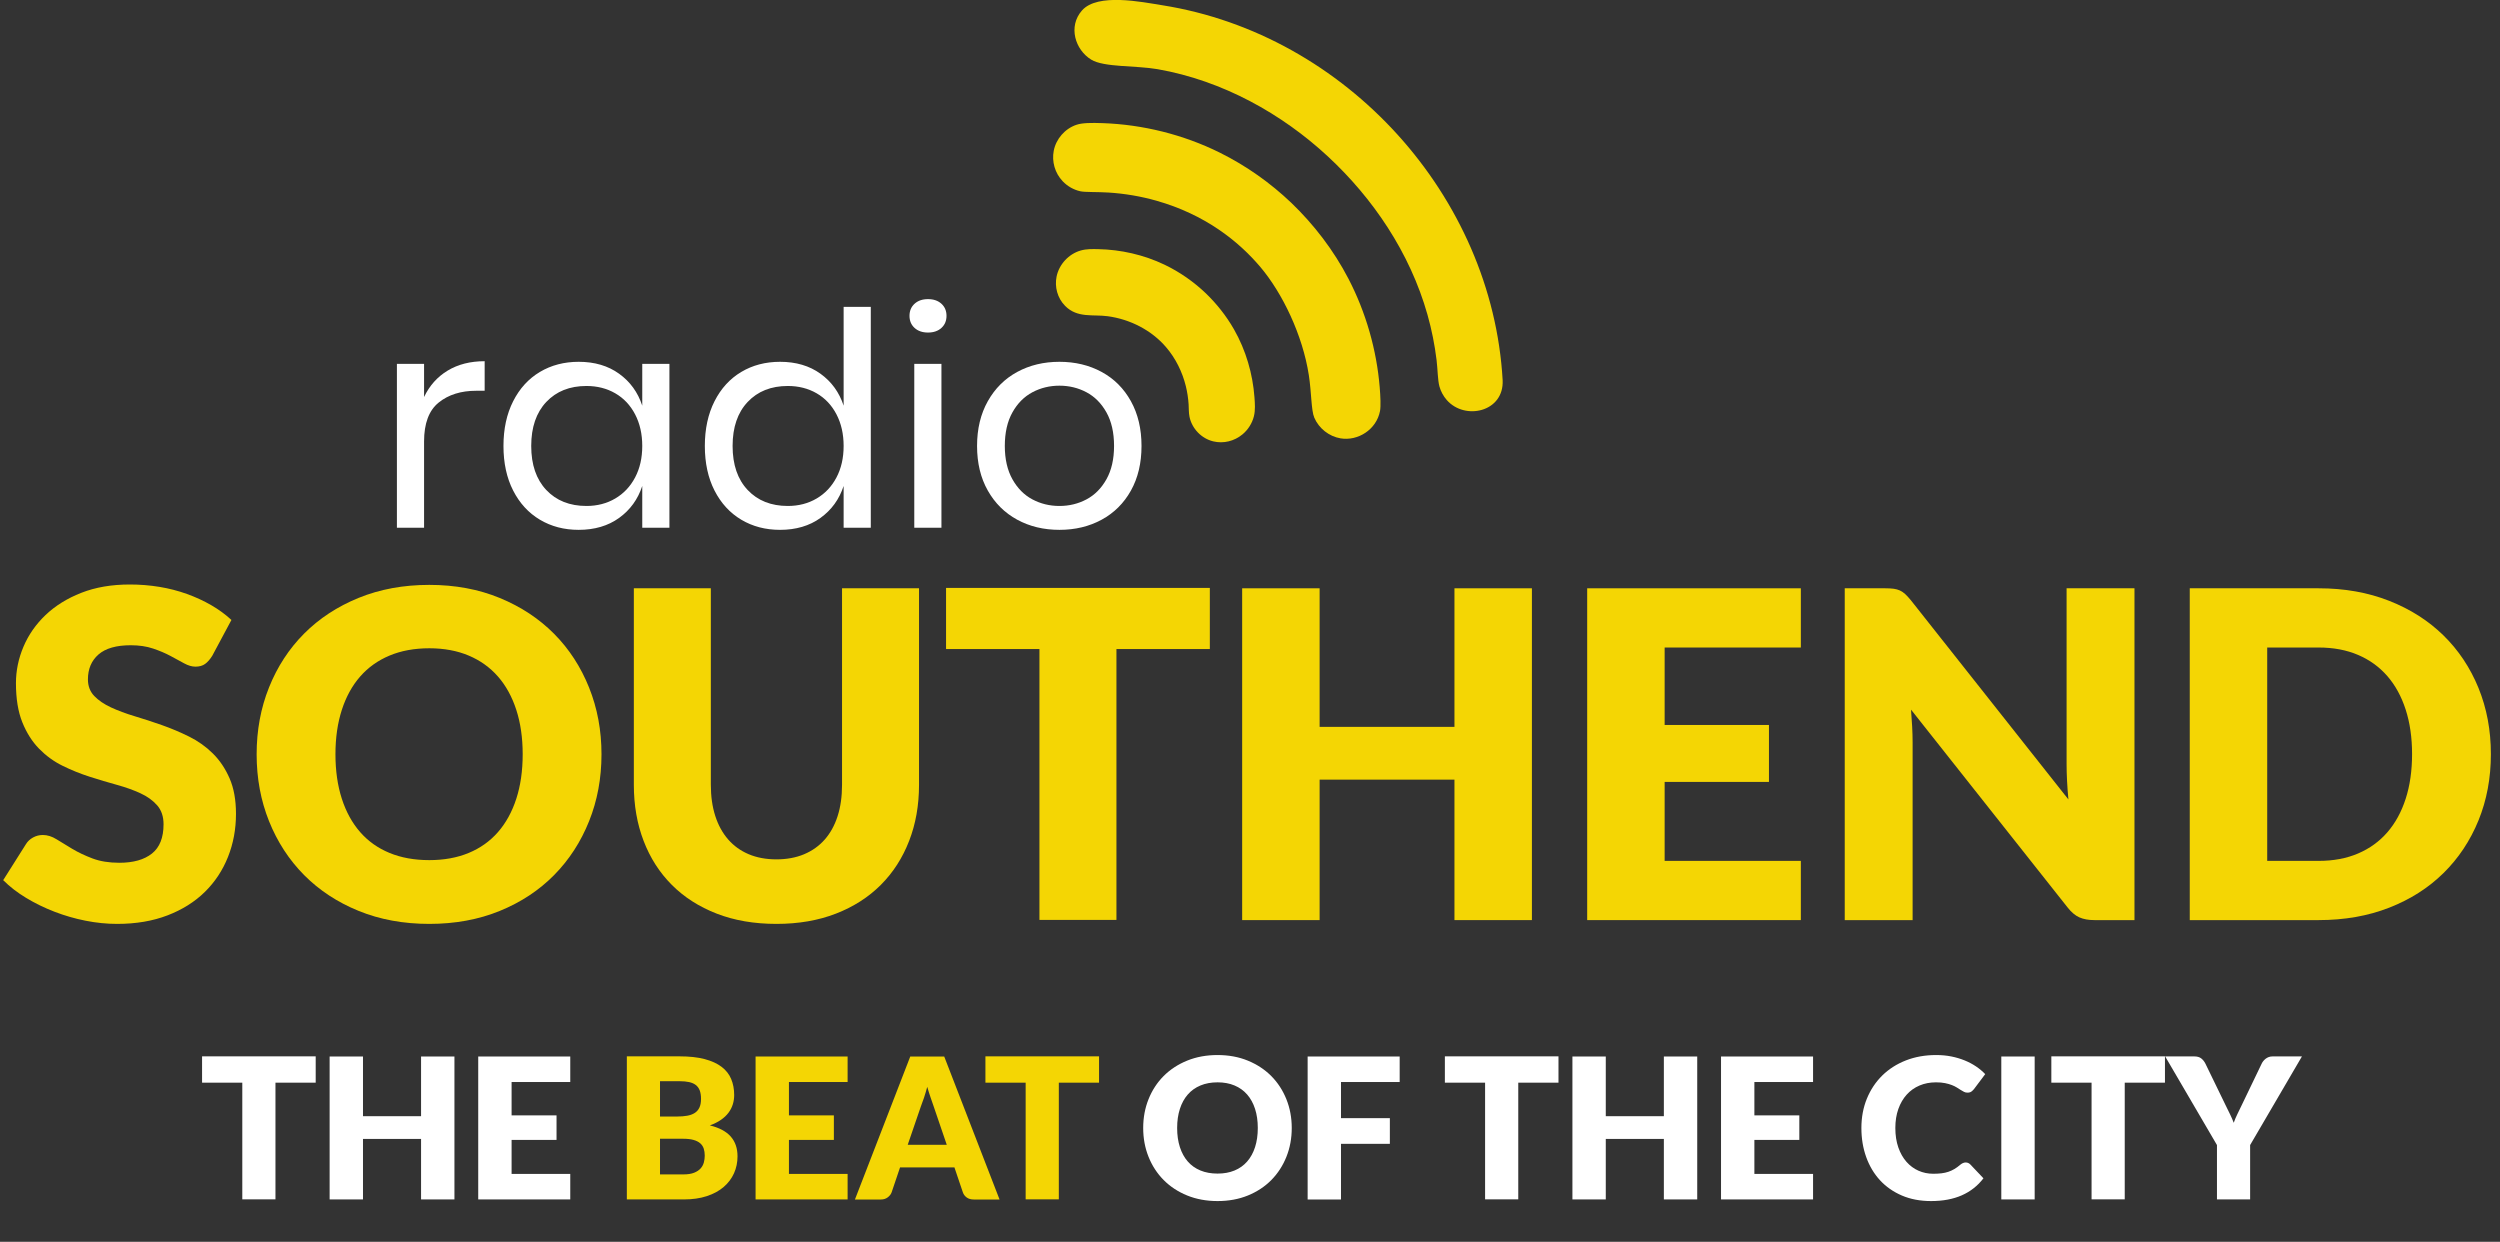
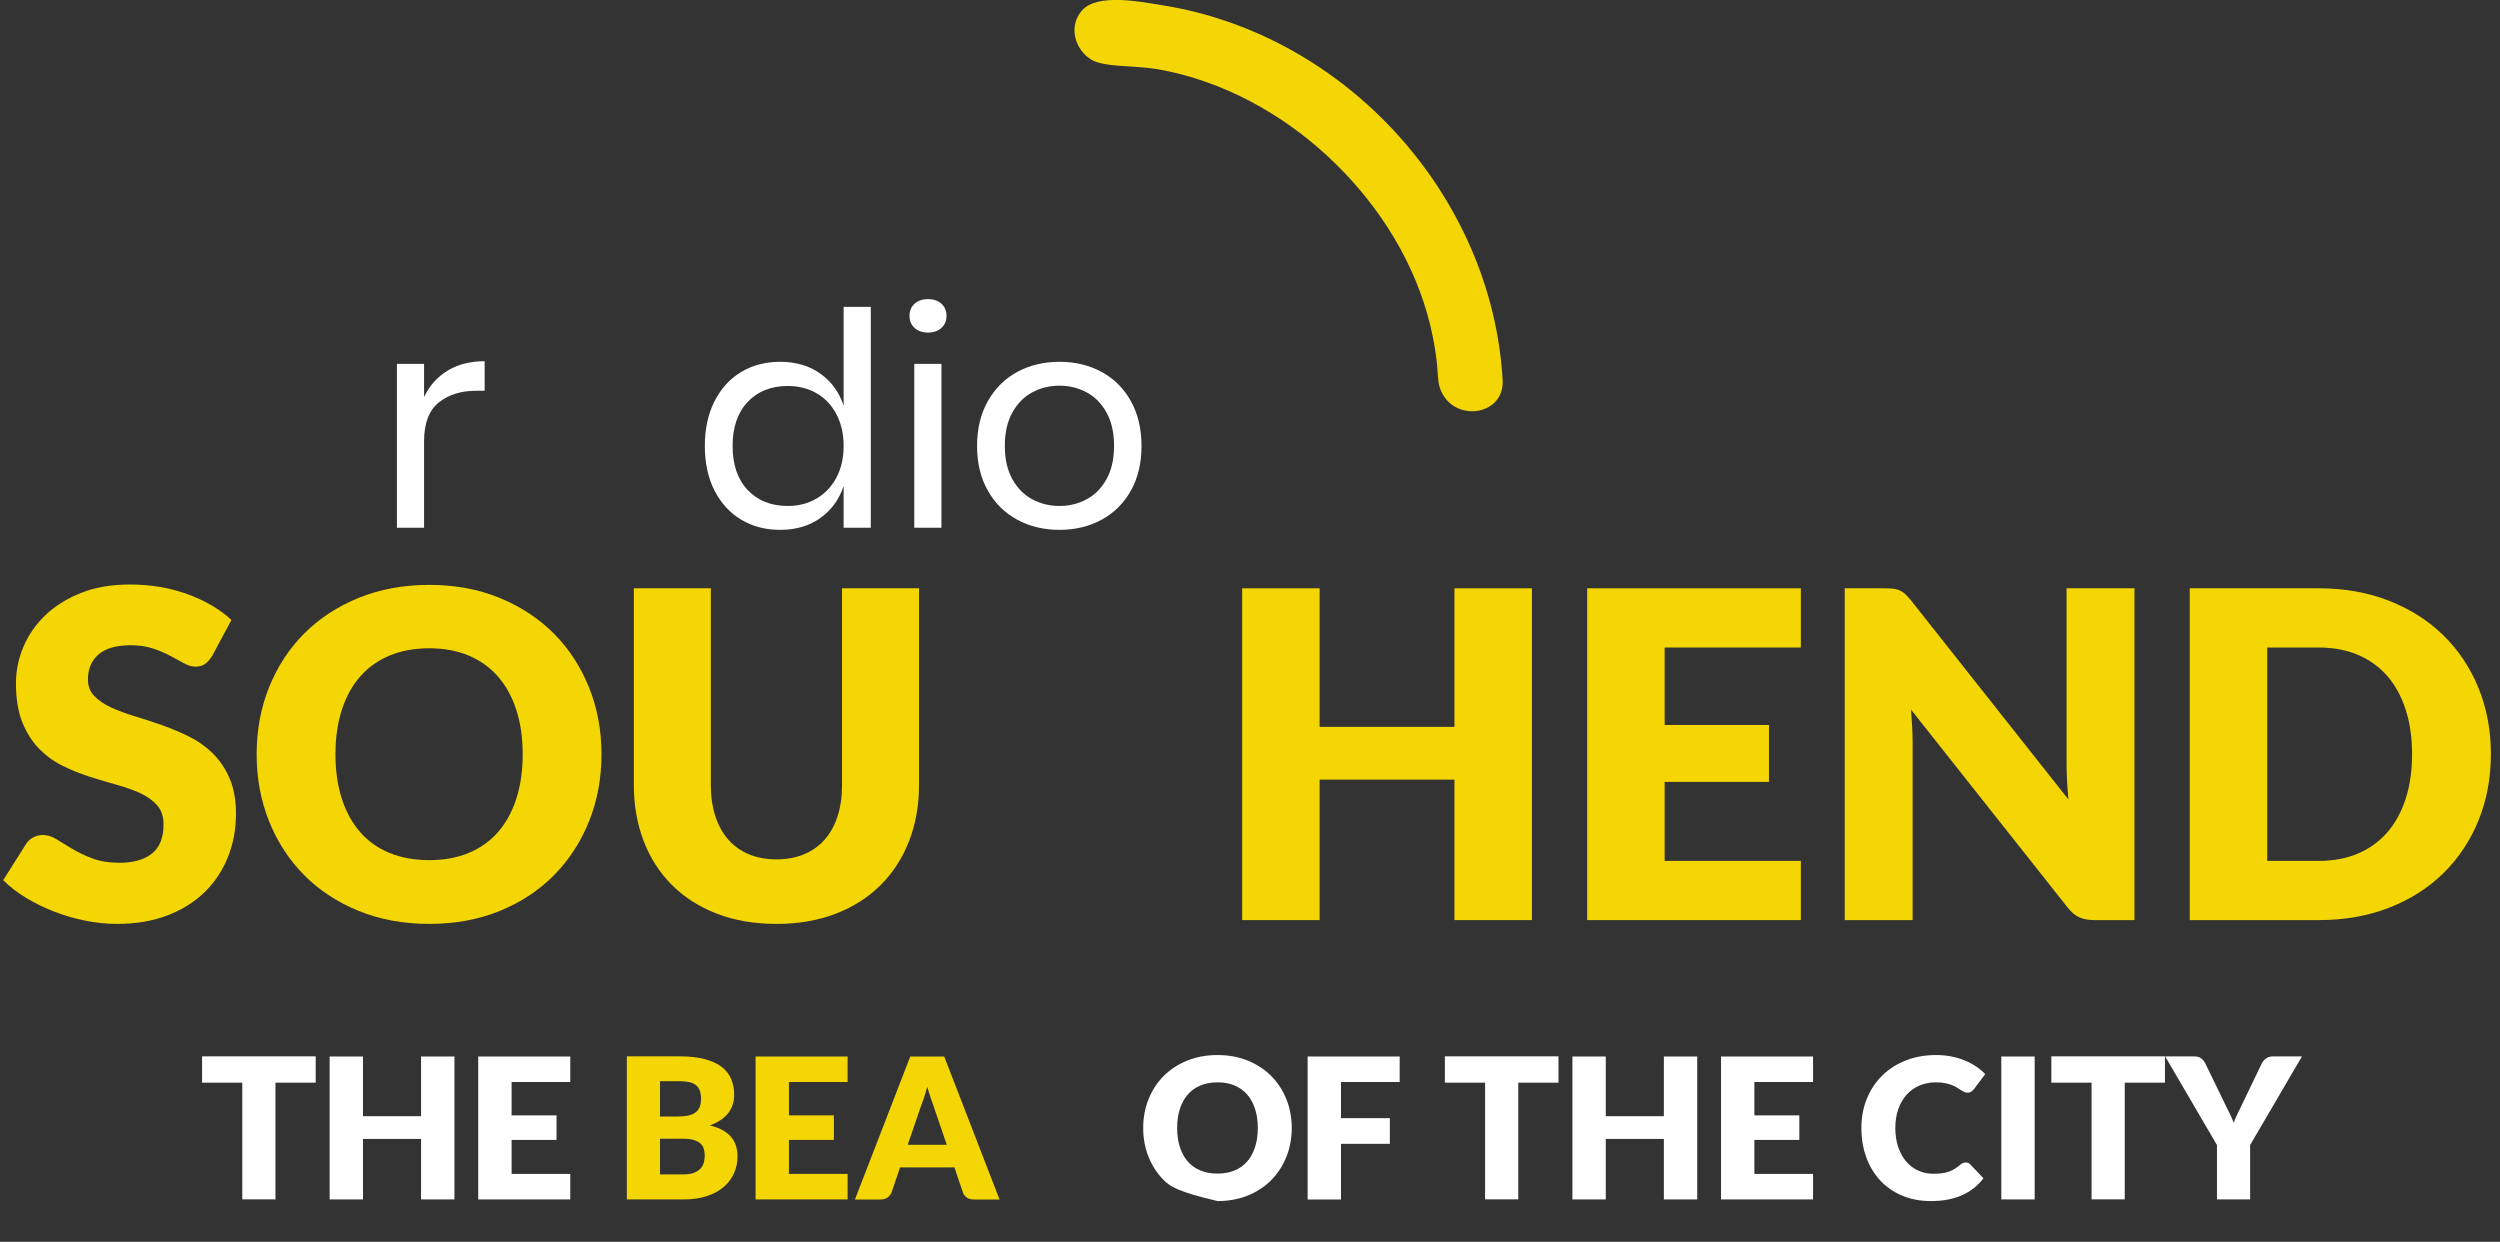
<svg xmlns="http://www.w3.org/2000/svg" version="1.1" width="536" height="266.24">
  <rect width="100%" height="100%" fill="#333333" stroke="none" />
  <g id="dp_dp001" transform="matrix(1,0,0,1,0,197.27)">
    <path id="dp_path002" fill="#f4d604" fill-rule="evenodd" stroke="none" stroke-width="0" d="M 45.516,-56.683 C 45.028,-55.901 44.515,-55.316 43.977,-54.925 C 43.44,-54.535 42.748,-54.339 41.901,-54.339 C 41.153,-54.339 40.347,-54.575 39.484,-55.047 C 38.621,-55.519 37.645,-56.048 36.555,-56.635 C 35.464,-57.22 34.219,-57.749 32.819,-58.221 C 31.419,-58.693 29.823,-58.929 28.032,-58.929 C 24.939,-58.929 22.636,-58.271 21.121,-56.952 C 19.608,-55.633 18.851,-53.851 18.851,-51.604 C 18.851,-50.172 19.307,-48.983 20.219,-48.039 C 21.129,-47.095 22.327,-46.281 23.808,-45.597 C 25.289,-44.913 26.983,-44.279 28.887,-43.709 C 30.792,-43.139 32.737,-42.504 34.723,-41.804 C 36.709,-41.104 38.655,-40.283 40.559,-39.337 C 42.464,-38.393 44.156,-37.189 45.637,-35.724 C 47.119,-34.259 48.316,-32.476 49.228,-30.376 C 50.139,-28.276 50.595,-25.745 50.595,-22.783 C 50.595,-19.493 50.025,-16.417 48.885,-13.552 C 47.745,-10.679 46.093,-8.18 43.928,-6.048 C 41.764,-3.915 39.093,-2.239 35.92,-1.017 C 32.745,0.204 29.139,0.813 25.103,0.813 C 22.888,0.813 20.633,0.587 18.339,0.131 C 16.043,-0.325 13.821,-0.968 11.672,-1.799 C 9.523,-2.629 7.504,-3.613 5.616,-4.753 C 3.728,-5.893 2.084,-7.163 0.684,-8.563 L 5.568,-16.295 C 5.925,-16.881 6.431,-17.353 7.081,-17.712 C 7.732,-18.069 8.432,-18.248 9.181,-18.248 C 10.159,-18.248 11.143,-17.94 12.136,-17.321 C 13.129,-16.703 14.252,-16.019 15.505,-15.269 C 16.759,-14.521 18.2,-13.837 19.828,-13.219 C 21.456,-12.6 23.376,-12.291 25.591,-12.291 C 28.585,-12.291 30.913,-12.949 32.575,-14.268 C 34.235,-15.587 35.065,-17.679 35.065,-20.552 C 35.065,-22.212 34.609,-23.564 33.697,-24.605 C 32.785,-25.648 31.589,-26.511 30.108,-27.193 C 28.627,-27.877 26.941,-28.48 25.053,-29.001 C 23.165,-29.521 21.228,-30.1 19.241,-30.735 C 17.256,-31.369 15.319,-32.151 13.431,-33.079 C 11.541,-34.007 9.857,-35.236 8.376,-36.749 C 6.895,-38.264 5.697,-40.152 4.785,-42.415 C 3.875,-44.677 3.419,-47.469 3.419,-50.799 C 3.419,-53.468 3.956,-56.072 5.031,-58.612 C 6.104,-61.152 7.684,-63.415 9.767,-65.408 C 11.851,-67.395 14.407,-68.981 17.435,-70.171 C 20.463,-71.359 23.929,-71.953 27.837,-71.953 C 30.019,-71.953 32.143,-71.781 34.211,-71.44 C 36.277,-71.099 38.239,-70.585 40.095,-69.917 C 41.951,-69.251 43.684,-68.444 45.296,-67.517 C 46.908,-66.58 48.348,-65.531 49.619,-64.351 Z " />
    <path id="dp_path003" fill="#f4d604" fill-rule="evenodd" stroke="none" stroke-width="0" d="M 128.961,-35.553 C 128.961,-30.409 128.073,-25.631 126.299,-21.203 C 124.525,-16.776 122.027,-12.925 118.803,-9.653 C 115.58,-6.389 111.697,-3.825 107.155,-1.969 C 102.613,-0.113 97.575,0.813 92.04,0.813 C 86.505,0.813 81.459,-0.113 76.901,-1.969 C 72.343,-3.825 68.444,-6.389 65.204,-9.653 C 61.965,-12.925 59.459,-16.776 57.684,-21.203 C 55.909,-25.631 55.023,-30.409 55.023,-35.553 C 55.023,-40.697 55.909,-45.483 57.684,-49.903 C 59.459,-54.331 61.965,-58.172 65.204,-61.428 C 68.444,-64.676 72.343,-67.232 76.901,-69.088 C 81.459,-70.944 86.505,-71.871 92.04,-71.871 C 97.575,-71.871 102.613,-70.935 107.155,-69.063 C 111.697,-67.191 115.58,-64.627 118.803,-61.38 C 122.027,-58.124 124.525,-54.281 126.299,-49.855 C 128.073,-45.427 128.961,-40.664 128.961,-35.553 Z M 112.064,-35.569 C 112.064,-39.085 111.608,-42.252 110.696,-45.068 C 109.784,-47.884 108.473,-50.269 106.764,-52.223 C 105.055,-54.176 102.964,-55.673 100.489,-56.716 C 98.015,-57.757 95.199,-58.279 92.04,-58.279 C 88.849,-58.279 86.009,-57.757 83.519,-56.716 C 81.028,-55.673 78.928,-54.176 77.219,-52.223 C 75.509,-50.269 74.199,-47.884 73.287,-45.068 C 72.376,-42.252 71.92,-39.085 71.92,-35.569 C 71.92,-32.02 72.376,-28.839 73.287,-26.021 C 74.199,-23.205 75.509,-20.821 77.219,-18.867 C 78.928,-16.913 81.028,-15.424 83.519,-14.399 C 86.009,-13.373 88.849,-12.86 92.04,-12.86 C 95.199,-12.86 98.015,-13.373 100.489,-14.399 C 102.964,-15.424 105.055,-16.913 106.764,-18.867 C 108.473,-20.821 109.784,-23.205 110.696,-26.021 C 111.608,-28.839 112.064,-32.02 112.064,-35.569 Z " />
    <path id="dp_path004" fill="#f4d604" fill-rule="evenodd" stroke="none" stroke-width="0" d="M 166.468,-13.023 C 168.681,-13.023 170.659,-13.389 172.401,-14.121 C 174.143,-14.855 175.616,-15.904 176.821,-17.272 C 178.025,-18.639 178.945,-20.308 179.58,-22.277 C 180.215,-24.248 180.532,-26.485 180.532,-28.993 L 180.532,-71.139 L 197.039,-71.139 L 197.039,-28.984 C 197.039,-24.621 196.331,-20.617 194.915,-16.971 C 193.499,-13.316 191.472,-10.175 188.835,-7.537 C 186.197,-4.9 182.991,-2.849 179.213,-1.384 C 175.437,0.081 171.188,0.813 166.468,0.813 C 161.713,0.813 157.449,0.081 153.672,-1.384 C 149.896,-2.849 146.688,-4.9 144.052,-7.537 C 141.415,-10.175 139.396,-13.316 137.996,-16.971 C 136.596,-20.617 135.896,-24.621 135.896,-28.984 L 135.896,-71.139 L 152.403,-71.139 L 152.403,-29.041 C 152.403,-26.535 152.72,-24.296 153.355,-22.327 C 153.989,-20.357 154.909,-18.68 156.115,-17.296 C 157.319,-15.912 158.792,-14.855 160.533,-14.121 C 162.276,-13.389 164.253,-13.023 166.468,-13.023 Z " />
-     <path id="dp_path005" fill="#f4d604" fill-rule="evenodd" stroke="none" stroke-width="0" d="M 259.387,-71.22 L 259.387,-58.116 L 239.364,-58.116 L 239.364,-0.041 L 222.857,-0.041 L 222.857,-58.116 L 202.835,-58.116 L 202.835,-71.22 Z " />
    <path id="dp_path006" fill="#f4d604" fill-rule="evenodd" stroke="none" stroke-width="0" d="M 328.44,0 L 311.836,0 L 311.836,-30.116 L 282.925,-30.116 L 282.925,0 L 266.32,0 L 266.32,-71.139 L 282.925,-71.139 L 282.925,-41.429 L 311.836,-41.429 L 311.836,-71.139 L 328.44,-71.139 Z " />
    <path id="dp_path007" fill="#f4d604" fill-rule="evenodd" stroke="none" stroke-width="0" d="M 386.101,-71.139 L 386.101,-58.441 L 356.897,-58.441 L 356.897,-41.837 L 379.264,-41.837 L 379.264,-29.628 L 356.897,-29.628 L 356.897,-12.697 L 386.101,-12.697 L 386.101,0 L 340.292,0 L 340.292,-71.139 Z " />
    <path id="dp_path008" fill="#f4d604" fill-rule="evenodd" stroke="none" stroke-width="0" d="M 404.204,-71.139 C 404.92,-71.139 405.523,-71.107 406.011,-71.041 C 406.499,-70.976 406.939,-70.853 407.329,-70.675 C 407.72,-70.496 408.095,-70.244 408.453,-69.917 C 408.811,-69.592 409.217,-69.153 409.673,-68.599 L 443.469,-25.867 C 443.339,-27.235 443.241,-28.561 443.176,-29.848 C 443.111,-31.133 443.077,-32.347 443.077,-33.485 L 443.077,-71.139 L 457.631,-71.139 L 457.631,0 L 449.036,0 C 447.767,0 446.692,-0.196 445.813,-0.587 C 444.933,-0.977 444.087,-1.693 443.273,-2.735 L 409.723,-45.125 C 409.82,-43.888 409.901,-42.675 409.967,-41.487 C 410.032,-40.299 410.064,-39.183 410.064,-38.141 L 410.064,0 L 395.511,0 L 395.511,-71.139 Z " />
    <path id="dp_path009" fill="#f4d604" fill-rule="evenodd" stroke="none" stroke-width="0" d="M 534.045,-35.593 C 534.045,-30.449 533.157,-25.704 531.384,-21.357 C 529.609,-17.02 527.111,-13.259 523.887,-10.085 C 520.664,-6.911 516.781,-4.436 512.24,-2.661 C 507.697,-0.887 502.66,0 497.124,0 L 469.483,0 L 469.483,-71.139 L 497.124,-71.139 C 502.66,-71.139 507.697,-70.244 512.24,-68.453 C 516.781,-66.663 520.664,-64.188 523.887,-61.029 C 527.111,-57.872 529.609,-54.119 531.384,-49.781 C 533.157,-45.435 534.045,-40.705 534.045,-35.593 Z M 517.148,-35.593 C 517.148,-39.111 516.692,-42.284 515.78,-45.117 C 514.868,-47.941 513.559,-50.343 511.849,-52.312 C 510.14,-54.281 508.048,-55.796 505.573,-56.855 C 503.099,-57.912 500.283,-58.441 497.124,-58.441 L 486.088,-58.441 L 486.088,-12.697 L 497.124,-12.697 C 500.283,-12.697 503.099,-13.227 505.573,-14.285 C 508.048,-15.343 510.14,-16.857 511.849,-18.827 C 513.559,-20.796 514.868,-23.197 515.78,-26.021 C 516.692,-28.855 517.148,-32.045 517.148,-35.593 Z " />
  </g>
  <g id="dp_dp010" transform="matrix(1,0,0,1,80.425,113.151)">
    <path id="dp_path011" fill="white" fill-rule="evenodd" stroke="none" stroke-width="0" d="M 10.495,-28.029 C 11.647,-30.461 13.332,-32.348 15.551,-33.692 C 17.769,-35.036 20.413,-35.708 23.485,-35.708 L 23.485,-29.373 L 21.693,-29.373 C 18.409,-29.373 15.721,-28.531 13.631,-26.845 C 11.54,-25.16 10.495,-22.376 10.495,-18.495 L 10.495,0 L 4.672,0 L 4.672,-35.132 L 10.495,-35.132 Z " />
-     <path id="dp_path012" fill="white" fill-rule="evenodd" stroke="none" stroke-width="0" d="M 43.645,-35.58 C 47.057,-35.58 49.948,-34.727 52.316,-33.02 C 54.684,-31.315 56.337,-29.032 57.275,-26.173 L 57.275,-35.132 L 63.099,-35.132 L 63.099,0 L 57.275,0 L 57.275,-8.959 C 56.337,-6.101 54.684,-3.819 52.316,-2.112 C 49.948,-0.405 47.057,0.448 43.645,0.448 C 40.531,0.448 37.757,-0.277 35.325,-1.728 C 32.893,-3.179 30.984,-5.259 29.599,-7.967 C 28.212,-10.676 27.519,-13.865 27.519,-17.535 C 27.519,-21.203 28.212,-24.403 29.599,-27.133 C 30.984,-29.864 32.893,-31.955 35.325,-33.404 C 37.757,-34.855 40.531,-35.58 43.645,-35.58 Z M 45.308,-30.397 C 41.725,-30.397 38.856,-29.256 36.701,-26.973 C 34.547,-24.691 33.469,-21.544 33.469,-17.535 C 33.469,-13.524 34.547,-10.377 36.701,-8.095 C 38.856,-5.813 41.725,-4.672 45.308,-4.672 C 47.612,-4.672 49.671,-5.205 51.484,-6.272 C 53.297,-7.337 54.716,-8.841 55.74,-10.783 C 56.763,-12.724 57.275,-14.975 57.275,-17.535 C 57.275,-20.093 56.763,-22.355 55.74,-24.317 C 54.716,-26.28 53.297,-27.784 51.484,-28.829 C 49.671,-29.875 47.612,-30.397 45.308,-30.397 Z " />
    <path id="dp_path013" fill="white" fill-rule="evenodd" stroke="none" stroke-width="0" d="M 86.82,-35.58 C 90.232,-35.58 93.123,-34.727 95.491,-33.02 C 97.859,-31.315 99.512,-29.032 100.449,-26.173 L 100.449,-47.355 L 106.273,-47.355 L 106.273,0 L 100.449,0 L 100.449,-8.959 C 99.512,-6.101 97.859,-3.819 95.491,-2.112 C 93.123,-0.405 90.232,0.448 86.82,0.448 C 83.705,0.448 80.932,-0.277 78.5,-1.728 C 76.068,-3.179 74.159,-5.259 72.773,-7.967 C 71.387,-10.676 70.693,-13.865 70.693,-17.535 C 70.693,-21.203 71.387,-24.403 72.773,-27.133 C 74.159,-29.864 76.068,-31.955 78.5,-33.404 C 80.932,-34.855 83.705,-35.58 86.82,-35.58 Z M 88.483,-30.397 C 84.9,-30.397 82.031,-29.256 79.876,-26.973 C 77.721,-24.691 76.644,-21.544 76.644,-17.535 C 76.644,-13.524 77.721,-10.377 79.876,-8.095 C 82.031,-5.813 84.9,-4.672 88.483,-4.672 C 90.787,-4.672 92.845,-5.205 94.659,-6.272 C 96.472,-7.337 97.891,-8.841 98.915,-10.783 C 99.937,-12.724 100.449,-14.975 100.449,-17.535 C 100.449,-20.093 99.937,-22.355 98.915,-24.317 C 97.891,-26.28 96.472,-27.784 94.659,-28.829 C 92.845,-29.875 90.787,-30.397 88.483,-30.397 Z " />
    <path id="dp_path014" fill="white" fill-rule="evenodd" stroke="none" stroke-width="0" d="M 114.572,-45.435 C 114.572,-46.501 114.935,-47.365 115.66,-48.027 C 116.385,-48.688 117.344,-49.019 118.539,-49.019 C 119.733,-49.019 120.693,-48.688 121.419,-48.027 C 122.144,-47.365 122.507,-46.501 122.507,-45.435 C 122.507,-44.369 122.144,-43.505 121.419,-42.844 C 120.693,-42.183 119.733,-41.852 118.539,-41.852 C 117.344,-41.852 116.385,-42.183 115.66,-42.844 C 114.935,-43.505 114.572,-44.369 114.572,-45.435 Z M 121.419,-35.132 L 121.419,0 L 115.596,0 L 115.596,-35.132 Z " />
    <path id="dp_path015" fill="white" fill-rule="evenodd" stroke="none" stroke-width="0" d="M 146.717,-35.58 C 150.088,-35.58 153.107,-34.855 155.773,-33.404 C 158.439,-31.955 160.529,-29.864 162.044,-27.133 C 163.559,-24.403 164.316,-21.203 164.316,-17.535 C 164.316,-13.865 163.559,-10.676 162.044,-7.967 C 160.529,-5.259 158.439,-3.179 155.773,-1.728 C 153.107,-0.277 150.088,0.448 146.717,0.448 C 143.348,0.448 140.329,-0.277 137.663,-1.728 C 134.996,-3.179 132.895,-5.259 131.36,-7.967 C 129.824,-10.676 129.056,-13.865 129.056,-17.535 C 129.056,-21.203 129.824,-24.403 131.36,-27.133 C 132.895,-29.864 134.996,-31.955 137.663,-33.404 C 140.329,-34.855 143.348,-35.58 146.717,-35.58 Z M 146.717,-30.461 C 144.628,-30.461 142.697,-29.992 140.927,-29.053 C 139.156,-28.115 137.727,-26.675 136.639,-24.733 C 135.551,-22.792 135.007,-20.392 135.007,-17.535 C 135.007,-14.719 135.551,-12.34 136.639,-10.399 C 137.727,-8.457 139.156,-7.017 140.927,-6.08 C 142.697,-5.141 144.628,-4.672 146.717,-4.672 C 148.808,-4.672 150.739,-5.141 152.509,-6.08 C 154.28,-7.017 155.709,-8.457 156.797,-10.399 C 157.885,-12.34 158.428,-14.719 158.428,-17.535 C 158.428,-20.392 157.885,-22.792 156.797,-24.733 C 155.709,-26.675 154.28,-28.115 152.509,-29.053 C 150.739,-29.992 148.808,-30.461 146.717,-30.461 Z " />
  </g>
  <g id="dp_dp016" transform="matrix(1,0,0,1,316.983,360.579)">
-     <path id="dp_path017" fill="#f4d604" fill-rule="evenodd" stroke="none" stroke-width="0" d="M -58.495,-297.732 C -61.059,-300.169 -64.04,-302.265 -67.316,-303.832 C -71.788,-305.972 -76.703,-307.063 -81.497,-307.161 C -82.777,-307.188 -84.043,-307.22 -85.252,-306.879 C -87.849,-306.144 -89.927,-303.9 -90.456,-301.261 C -90.884,-299.124 -90.319,-296.699 -88.599,-294.973 C -85.967,-292.335 -82.655,-293.211 -79.481,-292.78 C -74.705,-292.132 -70.124,-289.811 -66.983,-286.152 C -64.923,-283.752 -63.484,-280.823 -62.737,-277.775 C -62.424,-276.495 -62.231,-275.195 -62.145,-273.901 C -62.085,-272.991 -62.135,-272.125 -61.957,-271.241 C -61.449,-268.704 -59.408,-266.56 -56.856,-265.948 C -54.684,-265.427 -52.353,-265.973 -50.569,-267.469 C -49.373,-268.471 -48.511,-269.855 -48.145,-271.337 C -47.819,-272.656 -47.927,-274.027 -48.027,-275.403 C -48.392,-280.408 -49.856,-285.484 -52.425,-289.981 C -54.08,-292.876 -56.155,-295.477 -58.495,-297.732 Z " />
-     <path id="dp_path018" fill="#f4d604" fill-rule="evenodd" stroke="none" stroke-width="0" d="M -40.111,-317.076 C -44.575,-321.339 -49.764,-325.028 -55.457,-327.853 C -63.301,-331.745 -72.011,-333.884 -80.6,-334.18 C -82.991,-334.263 -84.915,-334.251 -86.175,-333.829 C -88.663,-333 -90.577,-330.787 -91.063,-328.243 C -91.495,-325.983 -90.849,-323.511 -89.136,-321.711 C -88.109,-320.633 -86.765,-319.881 -85.355,-319.569 C -84.336,-319.343 -81.696,-319.453 -79.289,-319.297 C -75.847,-319.076 -72.396,-318.496 -69.039,-317.544 C -58.669,-314.604 -51.475,-308.915 -46.743,-303.311 C -42.015,-297.711 -37.7,-288.739 -36.372,-280.164 C -35.801,-276.484 -35.868,-272.603 -35.208,-271.049 C -34.223,-268.728 -32.032,-267.016 -29.596,-266.6 C -25.875,-265.964 -21.869,-268.453 -21.108,-272.457 C -20.913,-273.488 -21.011,-275.573 -21.173,-277.547 C -21.835,-285.544 -24.105,-293.557 -27.875,-300.816 C -31.059,-306.948 -35.28,-312.433 -40.111,-317.076 Z " />
    <path id="dp_path019" fill="#f4d604" fill-rule="evenodd" stroke="none" stroke-width="0" d="M 5.184,-279.073 C 2.953,-318.437 -28.243,-353.176 -67.803,-359.457 C -72.241,-360.163 -81.669,-362.116 -85.004,-358.337 C -88.027,-354.912 -86.48,-349.904 -83.019,-347.789 C -80.273,-346.111 -73.428,-346.559 -68.776,-345.743 C -54.82,-343.291 -42.128,-336.164 -32.299,-327.052 C -22.703,-318.156 -14.703,-306.485 -10.924,-293.079 C -10.024,-289.884 -9.375,-286.625 -8.979,-283.363 C -8.743,-281.417 -8.741,-279.085 -8.372,-277.732 C -8.08,-276.665 -7.533,-275.656 -6.793,-274.811 C -2.923,-270.388 5.52,-272.237 5.184,-279.073 Z " />
  </g>
  <g id="dp_dp020" transform="matrix(1,0,0,1,42.904,257.157)">
    <path id="dp_path021" fill="white" fill-rule="evenodd" stroke="none" stroke-width="0" d="M 24.78,-30.677 L 24.78,-25.033 L 16.156,-25.033 L 16.156,-0.017 L 9.045,-0.017 L 9.045,-25.033 L 0.421,-25.033 L 0.421,-30.677 Z " />
    <path id="dp_path022" fill="white" fill-rule="evenodd" stroke="none" stroke-width="0" d="M 54.527,0 L 47.373,0 L 47.373,-12.972 L 34.92,-12.972 L 34.92,0 L 27.768,0 L 27.768,-30.643 L 34.92,-30.643 L 34.92,-17.845 L 47.373,-17.845 L 47.373,-30.643 L 54.527,-30.643 Z " />
    <path id="dp_path023" fill="white" fill-rule="evenodd" stroke="none" stroke-width="0" d="M 79.361,-30.643 L 79.361,-25.173 L 66.781,-25.173 L 66.781,-18.021 L 76.416,-18.021 L 76.416,-12.761 L 66.781,-12.761 L 66.781,-5.469 L 79.361,-5.469 L 79.361,0 L 59.629,0 L 59.629,-30.643 Z " />
    <path id="dp_path024" fill="#f4d604" fill-rule="evenodd" stroke="none" stroke-width="0" d="M 91.491,0 L 91.491,-30.677 L 102.767,-30.677 C 104.884,-30.677 106.685,-30.481 108.172,-30.088 C 109.659,-29.696 110.872,-29.139 111.812,-28.423 C 112.752,-27.708 113.435,-26.839 113.863,-25.811 C 114.291,-24.788 114.504,-23.641 114.504,-22.379 C 114.504,-21.692 114.407,-21.025 114.209,-20.388 C 114.013,-19.749 113.705,-19.149 113.284,-18.585 C 112.864,-18.024 112.324,-17.516 111.664,-17.06 C 111.005,-16.604 110.213,-16.208 109.288,-15.868 C 111.307,-15.377 112.8,-14.581 113.768,-13.48 C 114.736,-12.38 115.22,-10.967 115.22,-9.239 C 115.22,-7.935 114.967,-6.721 114.463,-5.599 C 113.957,-4.477 113.217,-3.499 112.243,-2.661 C 111.268,-1.827 110.065,-1.175 108.635,-0.705 C 107.205,-0.235 105.571,0 103.733,0 Z M 98.601,-13.007 L 98.601,-5.364 L 103.608,-5.364 C 104.547,-5.364 105.315,-5.484 105.911,-5.721 C 106.507,-5.96 106.973,-6.269 107.311,-6.648 C 107.647,-7.027 107.879,-7.457 108.004,-7.935 C 108.131,-8.411 108.193,-8.895 108.193,-9.385 C 108.193,-9.947 108.12,-10.452 107.973,-10.9 C 107.825,-11.352 107.573,-11.731 107.216,-12.04 C 106.857,-12.348 106.384,-12.587 105.796,-12.755 C 105.207,-12.923 104.463,-13.007 103.565,-13.007 Z M 98.601,-17.776 L 102.304,-17.776 C 103.089,-17.776 103.797,-17.832 104.428,-17.944 C 105.059,-18.056 105.596,-18.252 106.037,-18.533 C 106.479,-18.813 106.816,-19.199 107.047,-19.689 C 107.279,-20.18 107.395,-20.797 107.395,-21.541 C 107.395,-22.271 107.303,-22.876 107.121,-23.36 C 106.939,-23.844 106.657,-24.233 106.279,-24.528 C 105.9,-24.823 105.42,-25.033 104.839,-25.159 C 104.256,-25.285 103.565,-25.348 102.767,-25.348 L 98.601,-25.348 Z " />
    <path id="dp_path025" fill="#f4d604" fill-rule="evenodd" stroke="none" stroke-width="0" d="M 138.823,-30.643 L 138.823,-25.173 L 126.243,-25.173 L 126.243,-18.021 L 135.877,-18.021 L 135.877,-12.761 L 126.243,-12.761 L 126.243,-5.469 L 138.823,-5.469 L 138.823,0 L 119.091,0 L 119.091,-30.643 Z " />
    <path id="dp_path026" fill="#f4d604" fill-rule="evenodd" stroke="none" stroke-width="0" d="M 171.4,0.017 L 165.888,0.017 C 165.271,0.017 164.763,-0.127 164.363,-0.413 C 163.964,-0.701 163.687,-1.069 163.532,-1.521 L 161.723,-6.872 L 150.069,-6.872 L 148.26,-1.521 C 148.12,-1.129 147.847,-0.771 147.44,-0.456 C 147.033,-0.14 146.535,0.017 145.947,0.017 L 140.393,0.017 L 152.257,-30.643 L 159.536,-30.643 Z M 151.711,-11.711 L 160.083,-11.711 L 157.264,-19.977 C 157.081,-20.5 156.868,-21.12 156.623,-21.828 C 156.376,-22.54 156.135,-23.312 155.896,-24.139 C 155.672,-23.297 155.44,-22.516 155.203,-21.8 C 154.964,-21.081 154.739,-20.461 154.529,-19.935 Z " />
-     <path id="dp_path027" fill="#f4d604" fill-rule="evenodd" stroke="none" stroke-width="0" d="M 192.731,-30.677 L 192.731,-25.033 L 184.107,-25.033 L 184.107,-0.017 L 176.996,-0.017 L 176.996,-25.033 L 168.372,-25.033 L 168.372,-30.677 Z " />
-     <path id="dp_path028" fill="white" fill-rule="evenodd" stroke="none" stroke-width="0" d="M 234.047,-15.315 C 234.047,-13.099 233.664,-11.04 232.9,-9.133 C 232.135,-7.225 231.059,-5.568 229.671,-4.159 C 228.283,-2.752 226.609,-1.648 224.653,-0.848 C 222.697,-0.049 220.527,0.351 218.143,0.351 C 215.759,0.351 213.585,-0.049 211.621,-0.848 C 209.659,-1.648 207.979,-2.752 206.584,-4.159 C 205.188,-5.568 204.108,-7.225 203.344,-9.133 C 202.58,-11.04 202.197,-13.099 202.197,-15.315 C 202.197,-17.529 202.58,-19.592 203.344,-21.495 C 204.108,-23.403 205.188,-25.057 206.584,-26.46 C 207.979,-27.859 209.659,-28.96 211.621,-29.759 C 213.585,-30.559 215.759,-30.957 218.143,-30.957 C 220.527,-30.957 222.697,-30.555 224.653,-29.748 C 226.609,-28.943 228.283,-27.837 229.671,-26.439 C 231.059,-25.036 232.135,-23.381 232.9,-21.475 C 233.664,-19.567 234.047,-17.516 234.047,-15.315 Z M 226.768,-15.321 C 226.768,-16.836 226.571,-18.2 226.179,-19.413 C 225.785,-20.625 225.221,-21.653 224.485,-22.495 C 223.749,-23.336 222.848,-23.981 221.783,-24.429 C 220.716,-24.879 219.503,-25.103 218.143,-25.103 C 216.768,-25.103 215.545,-24.879 214.472,-24.429 C 213.399,-23.981 212.495,-23.336 211.759,-22.495 C 211.023,-21.653 210.457,-20.625 210.065,-19.413 C 209.672,-18.2 209.476,-16.836 209.476,-15.321 C 209.476,-13.792 209.672,-12.421 210.065,-11.209 C 210.457,-9.996 211.023,-8.968 211.759,-8.127 C 212.495,-7.285 213.399,-6.644 214.472,-6.203 C 215.545,-5.76 216.768,-5.54 218.143,-5.54 C 219.503,-5.54 220.716,-5.76 221.783,-6.203 C 222.848,-6.644 223.749,-7.285 224.485,-8.127 C 225.221,-8.968 225.785,-9.996 226.179,-11.209 C 226.571,-12.421 226.768,-13.792 226.768,-15.321 Z " />
+     <path id="dp_path028" fill="white" fill-rule="evenodd" stroke="none" stroke-width="0" d="M 234.047,-15.315 C 234.047,-13.099 233.664,-11.04 232.9,-9.133 C 232.135,-7.225 231.059,-5.568 229.671,-4.159 C 228.283,-2.752 226.609,-1.648 224.653,-0.848 C 222.697,-0.049 220.527,0.351 218.143,0.351 C 209.659,-1.648 207.979,-2.752 206.584,-4.159 C 205.188,-5.568 204.108,-7.225 203.344,-9.133 C 202.58,-11.04 202.197,-13.099 202.197,-15.315 C 202.197,-17.529 202.58,-19.592 203.344,-21.495 C 204.108,-23.403 205.188,-25.057 206.584,-26.46 C 207.979,-27.859 209.659,-28.96 211.621,-29.759 C 213.585,-30.559 215.759,-30.957 218.143,-30.957 C 220.527,-30.957 222.697,-30.555 224.653,-29.748 C 226.609,-28.943 228.283,-27.837 229.671,-26.439 C 231.059,-25.036 232.135,-23.381 232.9,-21.475 C 233.664,-19.567 234.047,-17.516 234.047,-15.315 Z M 226.768,-15.321 C 226.768,-16.836 226.571,-18.2 226.179,-19.413 C 225.785,-20.625 225.221,-21.653 224.485,-22.495 C 223.749,-23.336 222.848,-23.981 221.783,-24.429 C 220.716,-24.879 219.503,-25.103 218.143,-25.103 C 216.768,-25.103 215.545,-24.879 214.472,-24.429 C 213.399,-23.981 212.495,-23.336 211.759,-22.495 C 211.023,-21.653 210.457,-20.625 210.065,-19.413 C 209.672,-18.2 209.476,-16.836 209.476,-15.321 C 209.476,-13.792 209.672,-12.421 210.065,-11.209 C 210.457,-9.996 211.023,-8.968 211.759,-8.127 C 212.495,-7.285 213.399,-6.644 214.472,-6.203 C 215.545,-5.76 216.768,-5.54 218.143,-5.54 C 219.503,-5.54 220.716,-5.76 221.783,-6.203 C 222.848,-6.644 223.749,-7.285 224.485,-8.127 C 225.221,-8.968 225.785,-9.996 226.179,-11.209 C 226.571,-12.421 226.768,-13.792 226.768,-15.321 Z " />
    <path id="dp_path029" fill="white" fill-rule="evenodd" stroke="none" stroke-width="0" d="M 257.185,-30.643 L 257.185,-25.173 L 244.605,-25.173 L 244.605,-17.425 L 255.081,-17.425 L 255.081,-11.92 L 244.605,-11.92 L 244.605,0.017 L 237.453,0.017 L 237.453,-30.643 Z " />
    <path id="dp_path030" fill="white" fill-rule="evenodd" stroke="none" stroke-width="0" d="M 291.235,-30.677 L 291.235,-25.033 L 282.611,-25.033 L 282.611,-0.017 L 275.5,-0.017 L 275.5,-25.033 L 266.876,-25.033 L 266.876,-30.677 Z " />
    <path id="dp_path031" fill="white" fill-rule="evenodd" stroke="none" stroke-width="0" d="M 320.981,0 L 313.828,0 L 313.828,-12.972 L 301.375,-12.972 L 301.375,0 L 294.223,0 L 294.223,-30.643 L 301.375,-30.643 L 301.375,-17.845 L 313.828,-17.845 L 313.828,-30.643 L 320.981,-30.643 Z " />
    <path id="dp_path032" fill="white" fill-rule="evenodd" stroke="none" stroke-width="0" d="M 345.816,-30.643 L 345.816,-25.173 L 333.236,-25.173 L 333.236,-18.021 L 342.871,-18.021 L 342.871,-12.761 L 333.236,-12.761 L 333.236,-5.469 L 345.816,-5.469 L 345.816,0 L 326.084,0 L 326.084,-30.643 Z " />
    <path id="dp_path033" fill="white" fill-rule="evenodd" stroke="none" stroke-width="0" d="M 378.54,-7.924 C 378.708,-7.924 378.876,-7.892 379.045,-7.829 C 379.213,-7.765 379.375,-7.657 379.528,-7.503 L 382.348,-4.529 C 381.113,-2.917 379.567,-1.7 377.709,-0.88 C 375.851,-0.06 373.652,0.351 371.115,0.351 C 368.787,0.351 366.7,-0.045 364.856,-0.837 C 363.012,-1.631 361.448,-2.724 360.165,-4.116 C 358.881,-5.512 357.896,-7.167 357.209,-9.08 C 356.523,-10.995 356.179,-13.071 356.179,-15.315 C 356.179,-17.6 356.571,-19.697 357.356,-21.611 C 358.141,-23.525 359.24,-25.176 360.649,-26.565 C 362.059,-27.949 363.744,-29.029 365.708,-29.801 C 367.671,-30.572 369.839,-30.957 372.208,-30.957 C 373.359,-30.957 374.441,-30.856 375.459,-30.653 C 376.475,-30.449 377.425,-30.165 378.308,-29.808 C 379.192,-29.451 380.005,-29.019 380.749,-28.521 C 381.492,-28.02 382.151,-27.469 382.727,-26.863 L 380.328,-23.669 C 380.173,-23.473 379.992,-23.297 379.781,-23.136 C 379.571,-22.975 379.276,-22.895 378.897,-22.895 C 378.645,-22.895 378.407,-22.951 378.183,-23.063 C 377.957,-23.175 377.72,-23.312 377.467,-23.473 C 377.215,-23.633 376.937,-23.809 376.636,-23.999 C 376.335,-24.188 375.977,-24.363 375.563,-24.524 C 375.149,-24.685 374.665,-24.823 374.112,-24.935 C 373.557,-25.047 372.909,-25.103 372.165,-25.103 C 370.876,-25.103 369.697,-24.875 368.632,-24.419 C 367.567,-23.964 366.651,-23.312 365.887,-22.463 C 365.123,-21.615 364.527,-20.587 364.099,-19.385 C 363.671,-18.179 363.457,-16.825 363.457,-15.325 C 363.457,-13.755 363.671,-12.359 364.099,-11.139 C 364.527,-9.921 365.108,-8.895 365.845,-8.06 C 366.581,-7.225 367.44,-6.591 368.421,-6.156 C 369.403,-5.721 370.455,-5.504 371.577,-5.504 C 372.223,-5.504 372.811,-5.536 373.344,-5.599 C 373.877,-5.663 374.371,-5.771 374.827,-5.925 C 375.283,-6.08 375.717,-6.279 376.131,-6.524 C 376.545,-6.771 376.963,-7.075 377.383,-7.44 C 377.551,-7.58 377.733,-7.696 377.929,-7.787 C 378.127,-7.877 378.329,-7.924 378.54,-7.924 Z " />
    <path id="dp_path034" fill="white" fill-rule="evenodd" stroke="none" stroke-width="0" d="M 393.328,0 L 386.176,0 L 386.176,-30.643 L 393.328,-30.643 Z " />
    <path id="dp_path035" fill="white" fill-rule="evenodd" stroke="none" stroke-width="0" d="M 421.263,-30.677 L 421.263,-25.033 L 412.639,-25.033 L 412.639,-0.017 L 405.528,-0.017 L 405.528,-25.033 L 396.904,-25.033 L 396.904,-30.677 Z " />
    <path id="dp_path036" fill="white" fill-rule="evenodd" stroke="none" stroke-width="0" d="M 439.523,-11.657 L 439.523,0 L 432.413,0 L 432.413,-11.657 L 421.305,-30.66 L 427.575,-30.66 C 428.192,-30.66 428.683,-30.516 429.047,-30.229 C 429.412,-29.941 429.707,-29.573 429.931,-29.124 L 434.264,-20.201 C 434.615,-19.487 434.937,-18.827 435.232,-18.224 C 435.527,-17.617 435.785,-17.021 436.011,-16.432 C 436.22,-17.036 436.473,-17.643 436.768,-18.245 C 437.061,-18.848 437.377,-19.5 437.715,-20.201 L 442.005,-29.124 C 442.089,-29.307 442.205,-29.489 442.352,-29.671 C 442.5,-29.853 442.668,-30.019 442.857,-30.165 C 443.047,-30.313 443.264,-30.432 443.509,-30.523 C 443.755,-30.615 444.025,-30.66 444.319,-30.66 L 450.631,-30.66 Z " />
  </g>
</svg>